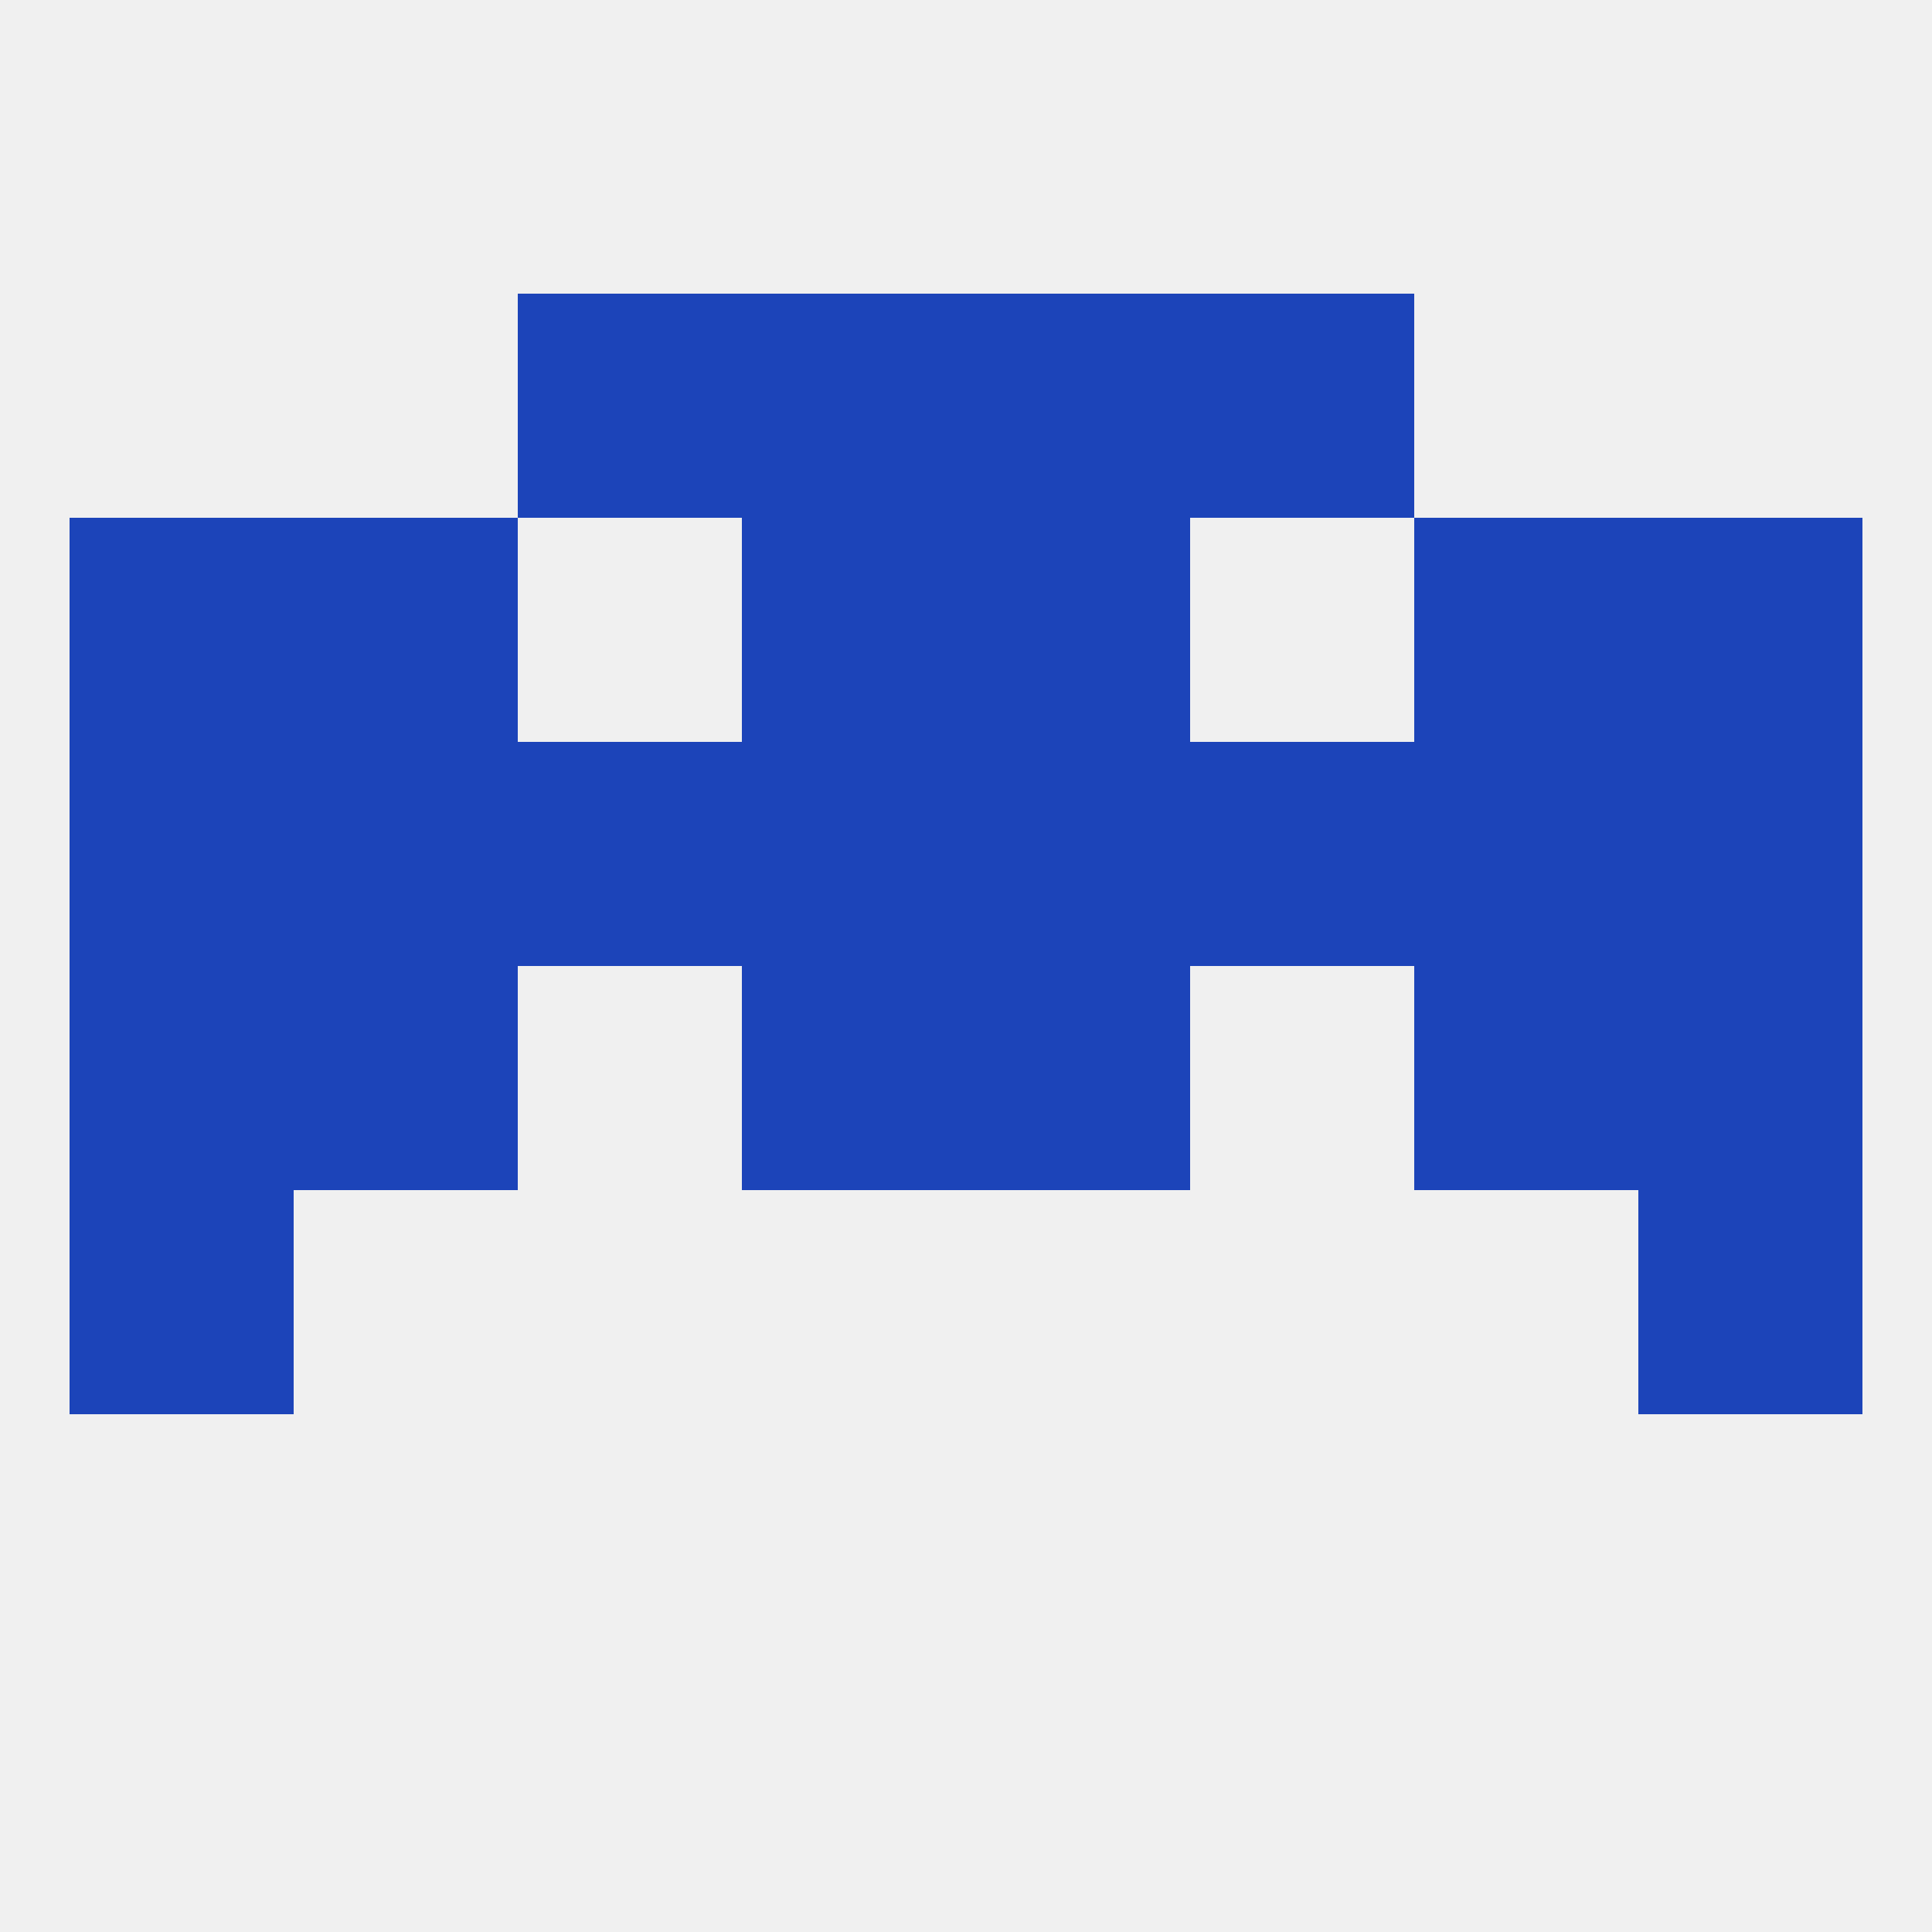
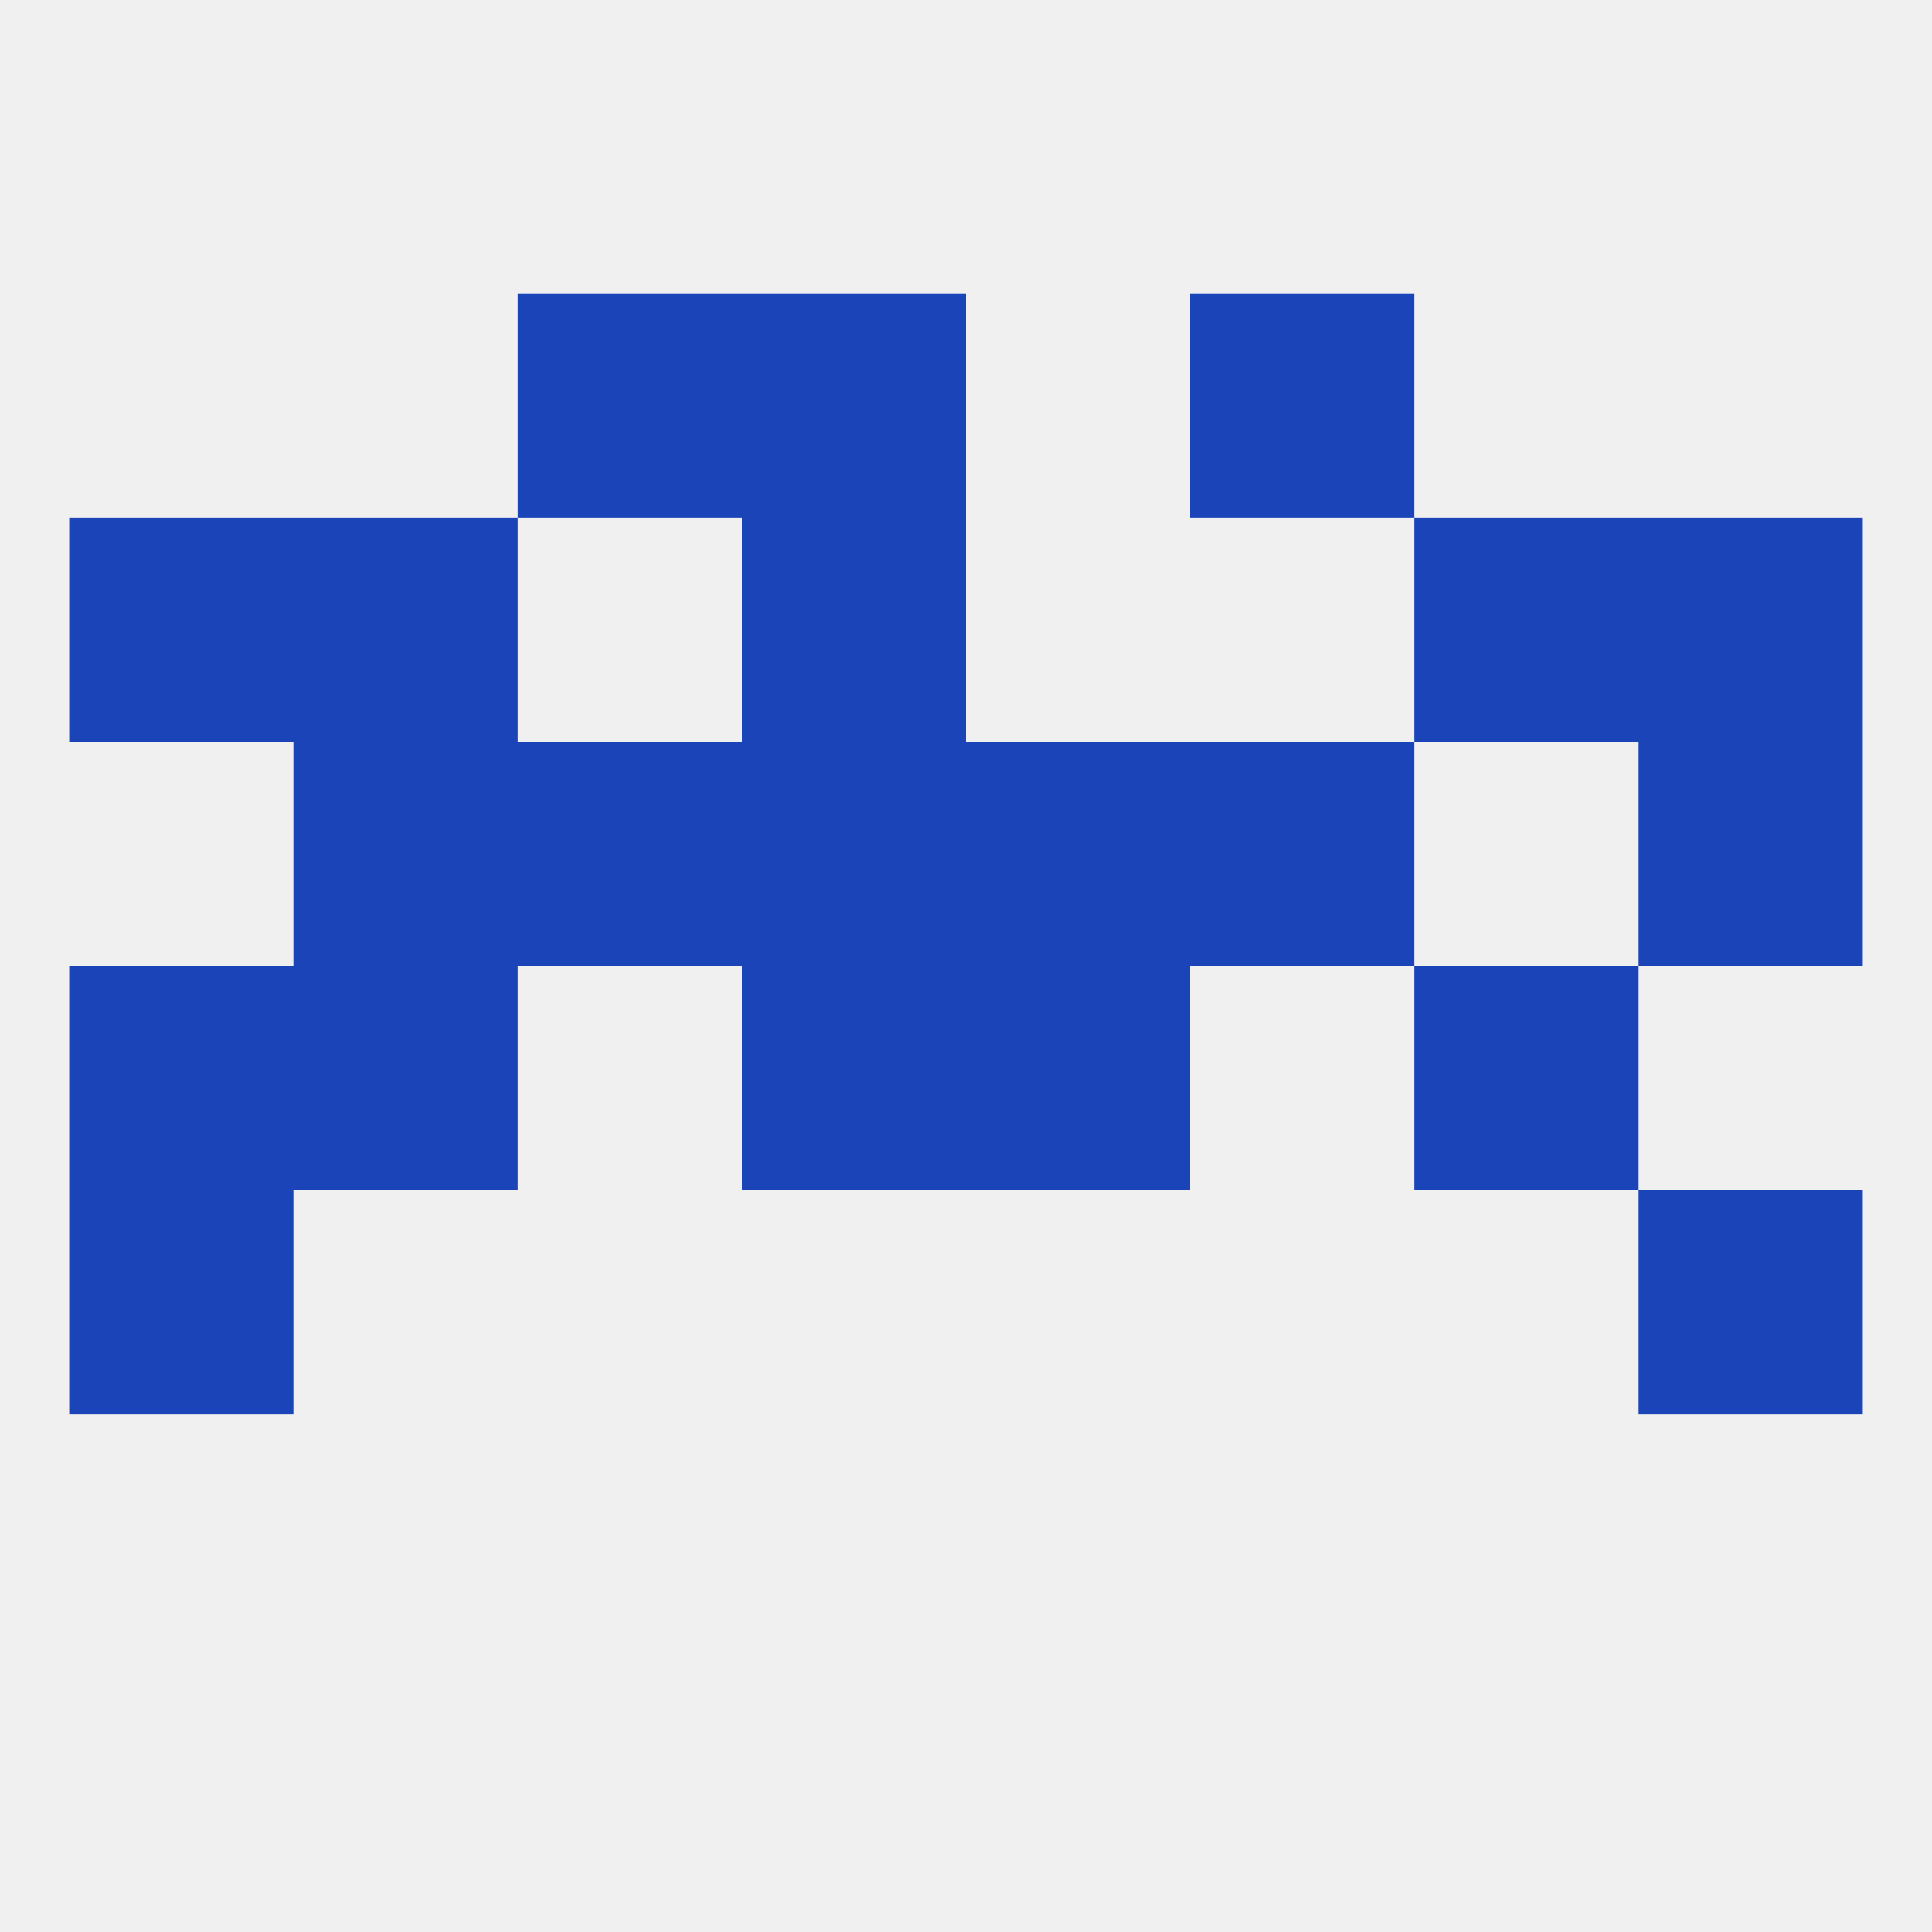
<svg xmlns="http://www.w3.org/2000/svg" version="1.1" baseprofile="full" width="250" height="250" viewBox="0 0 250 250">
  <rect width="100%" height="100%" fill="rgba(240,240,240,255)" />
  <rect x="125" y="125" width="29" height="29" fill="rgba(28,68,185,255)" />
  <rect x="38" y="125" width="29" height="29" fill="rgba(28,68,185,255)" />
  <rect x="183" y="125" width="29" height="29" fill="rgba(28,68,185,255)" />
  <rect x="9" y="125" width="29" height="29" fill="rgba(28,68,185,255)" />
-   <rect x="212" y="125" width="29" height="29" fill="rgba(28,68,185,255)" />
  <rect x="96" y="125" width="29" height="29" fill="rgba(28,68,185,255)" />
  <rect x="212" y="96" width="29" height="29" fill="rgba(28,68,185,255)" />
  <rect x="38" y="96" width="29" height="29" fill="rgba(28,68,185,255)" />
  <rect x="154" y="96" width="29" height="29" fill="rgba(28,68,185,255)" />
  <rect x="96" y="96" width="29" height="29" fill="rgba(28,68,185,255)" />
  <rect x="125" y="96" width="29" height="29" fill="rgba(28,68,185,255)" />
-   <rect x="9" y="96" width="29" height="29" fill="rgba(28,68,185,255)" />
-   <rect x="183" y="96" width="29" height="29" fill="rgba(28,68,185,255)" />
  <rect x="67" y="96" width="29" height="29" fill="rgba(28,68,185,255)" />
  <rect x="212" y="67" width="29" height="29" fill="rgba(28,68,185,255)" />
  <rect x="38" y="67" width="29" height="29" fill="rgba(28,68,185,255)" />
  <rect x="183" y="67" width="29" height="29" fill="rgba(28,68,185,255)" />
  <rect x="96" y="67" width="29" height="29" fill="rgba(28,68,185,255)" />
-   <rect x="125" y="67" width="29" height="29" fill="rgba(28,68,185,255)" />
  <rect x="9" y="67" width="29" height="29" fill="rgba(28,68,185,255)" />
  <rect x="9" y="154" width="29" height="29" fill="rgba(28,68,185,255)" />
  <rect x="212" y="154" width="29" height="29" fill="rgba(28,68,185,255)" />
  <rect x="67" y="38" width="29" height="29" fill="rgba(28,68,185,255)" />
  <rect x="154" y="38" width="29" height="29" fill="rgba(28,68,185,255)" />
  <rect x="96" y="38" width="29" height="29" fill="rgba(28,68,185,255)" />
-   <rect x="125" y="38" width="29" height="29" fill="rgba(28,68,185,255)" />
</svg>